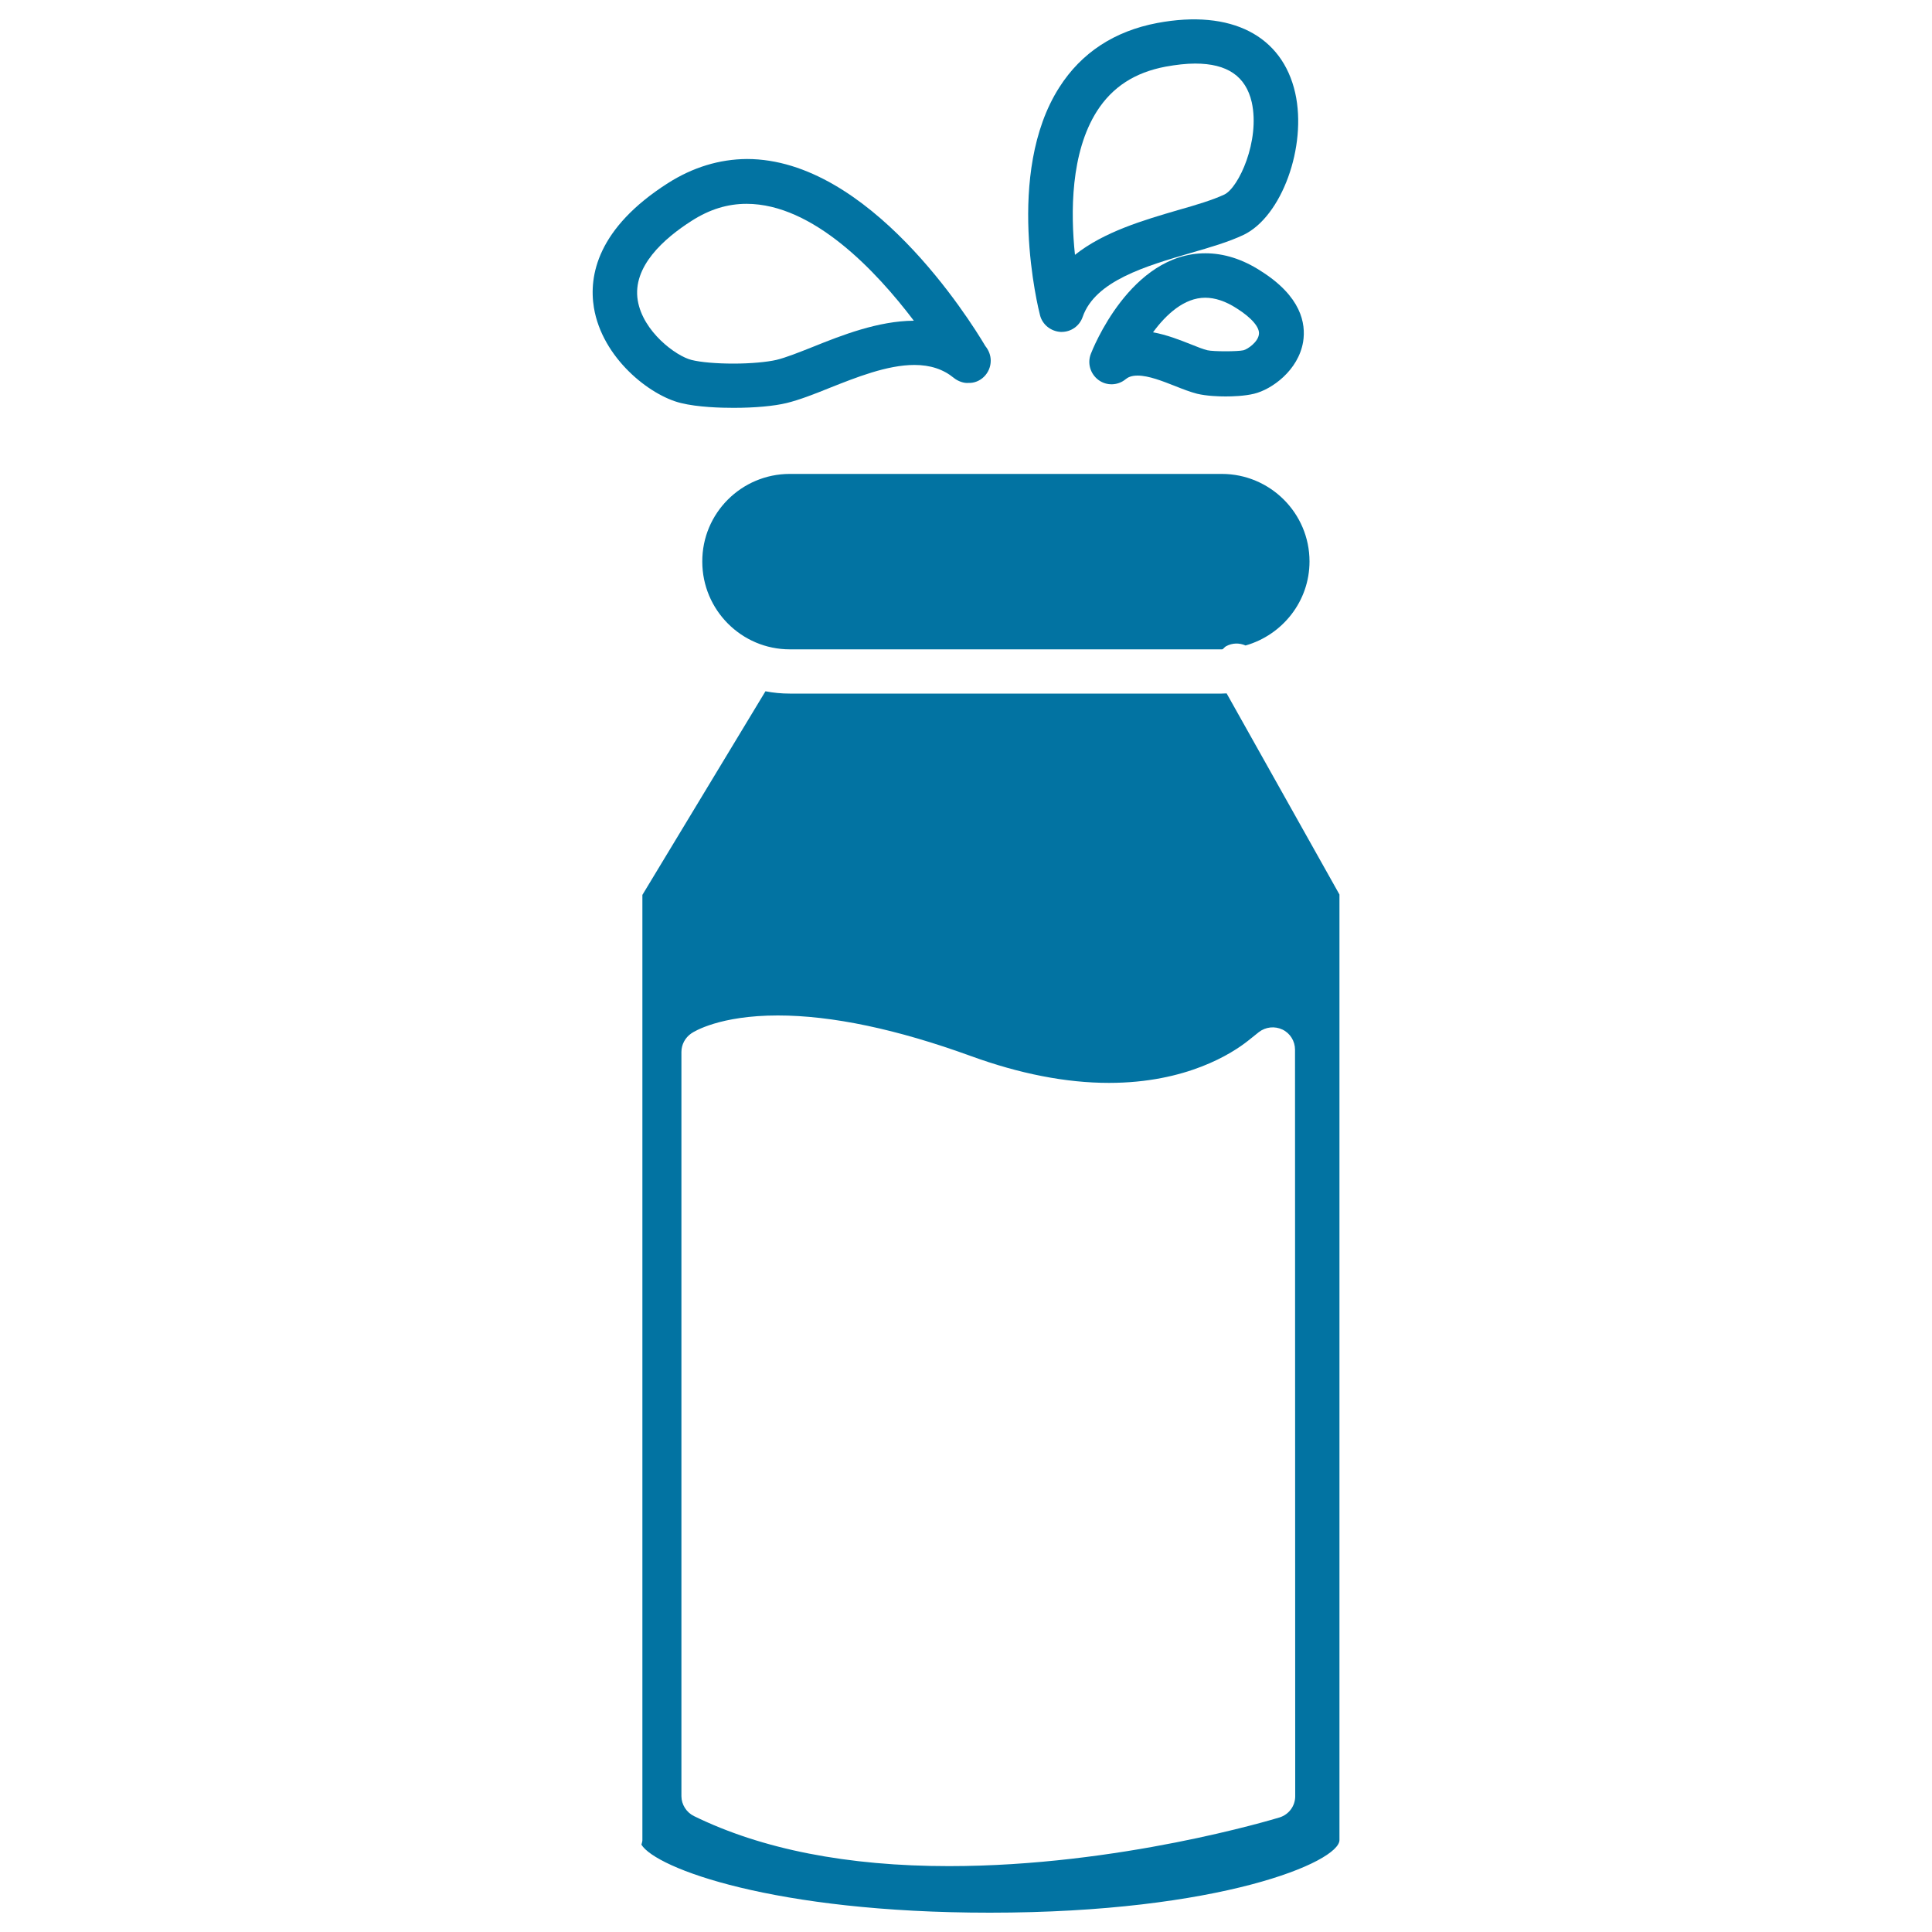
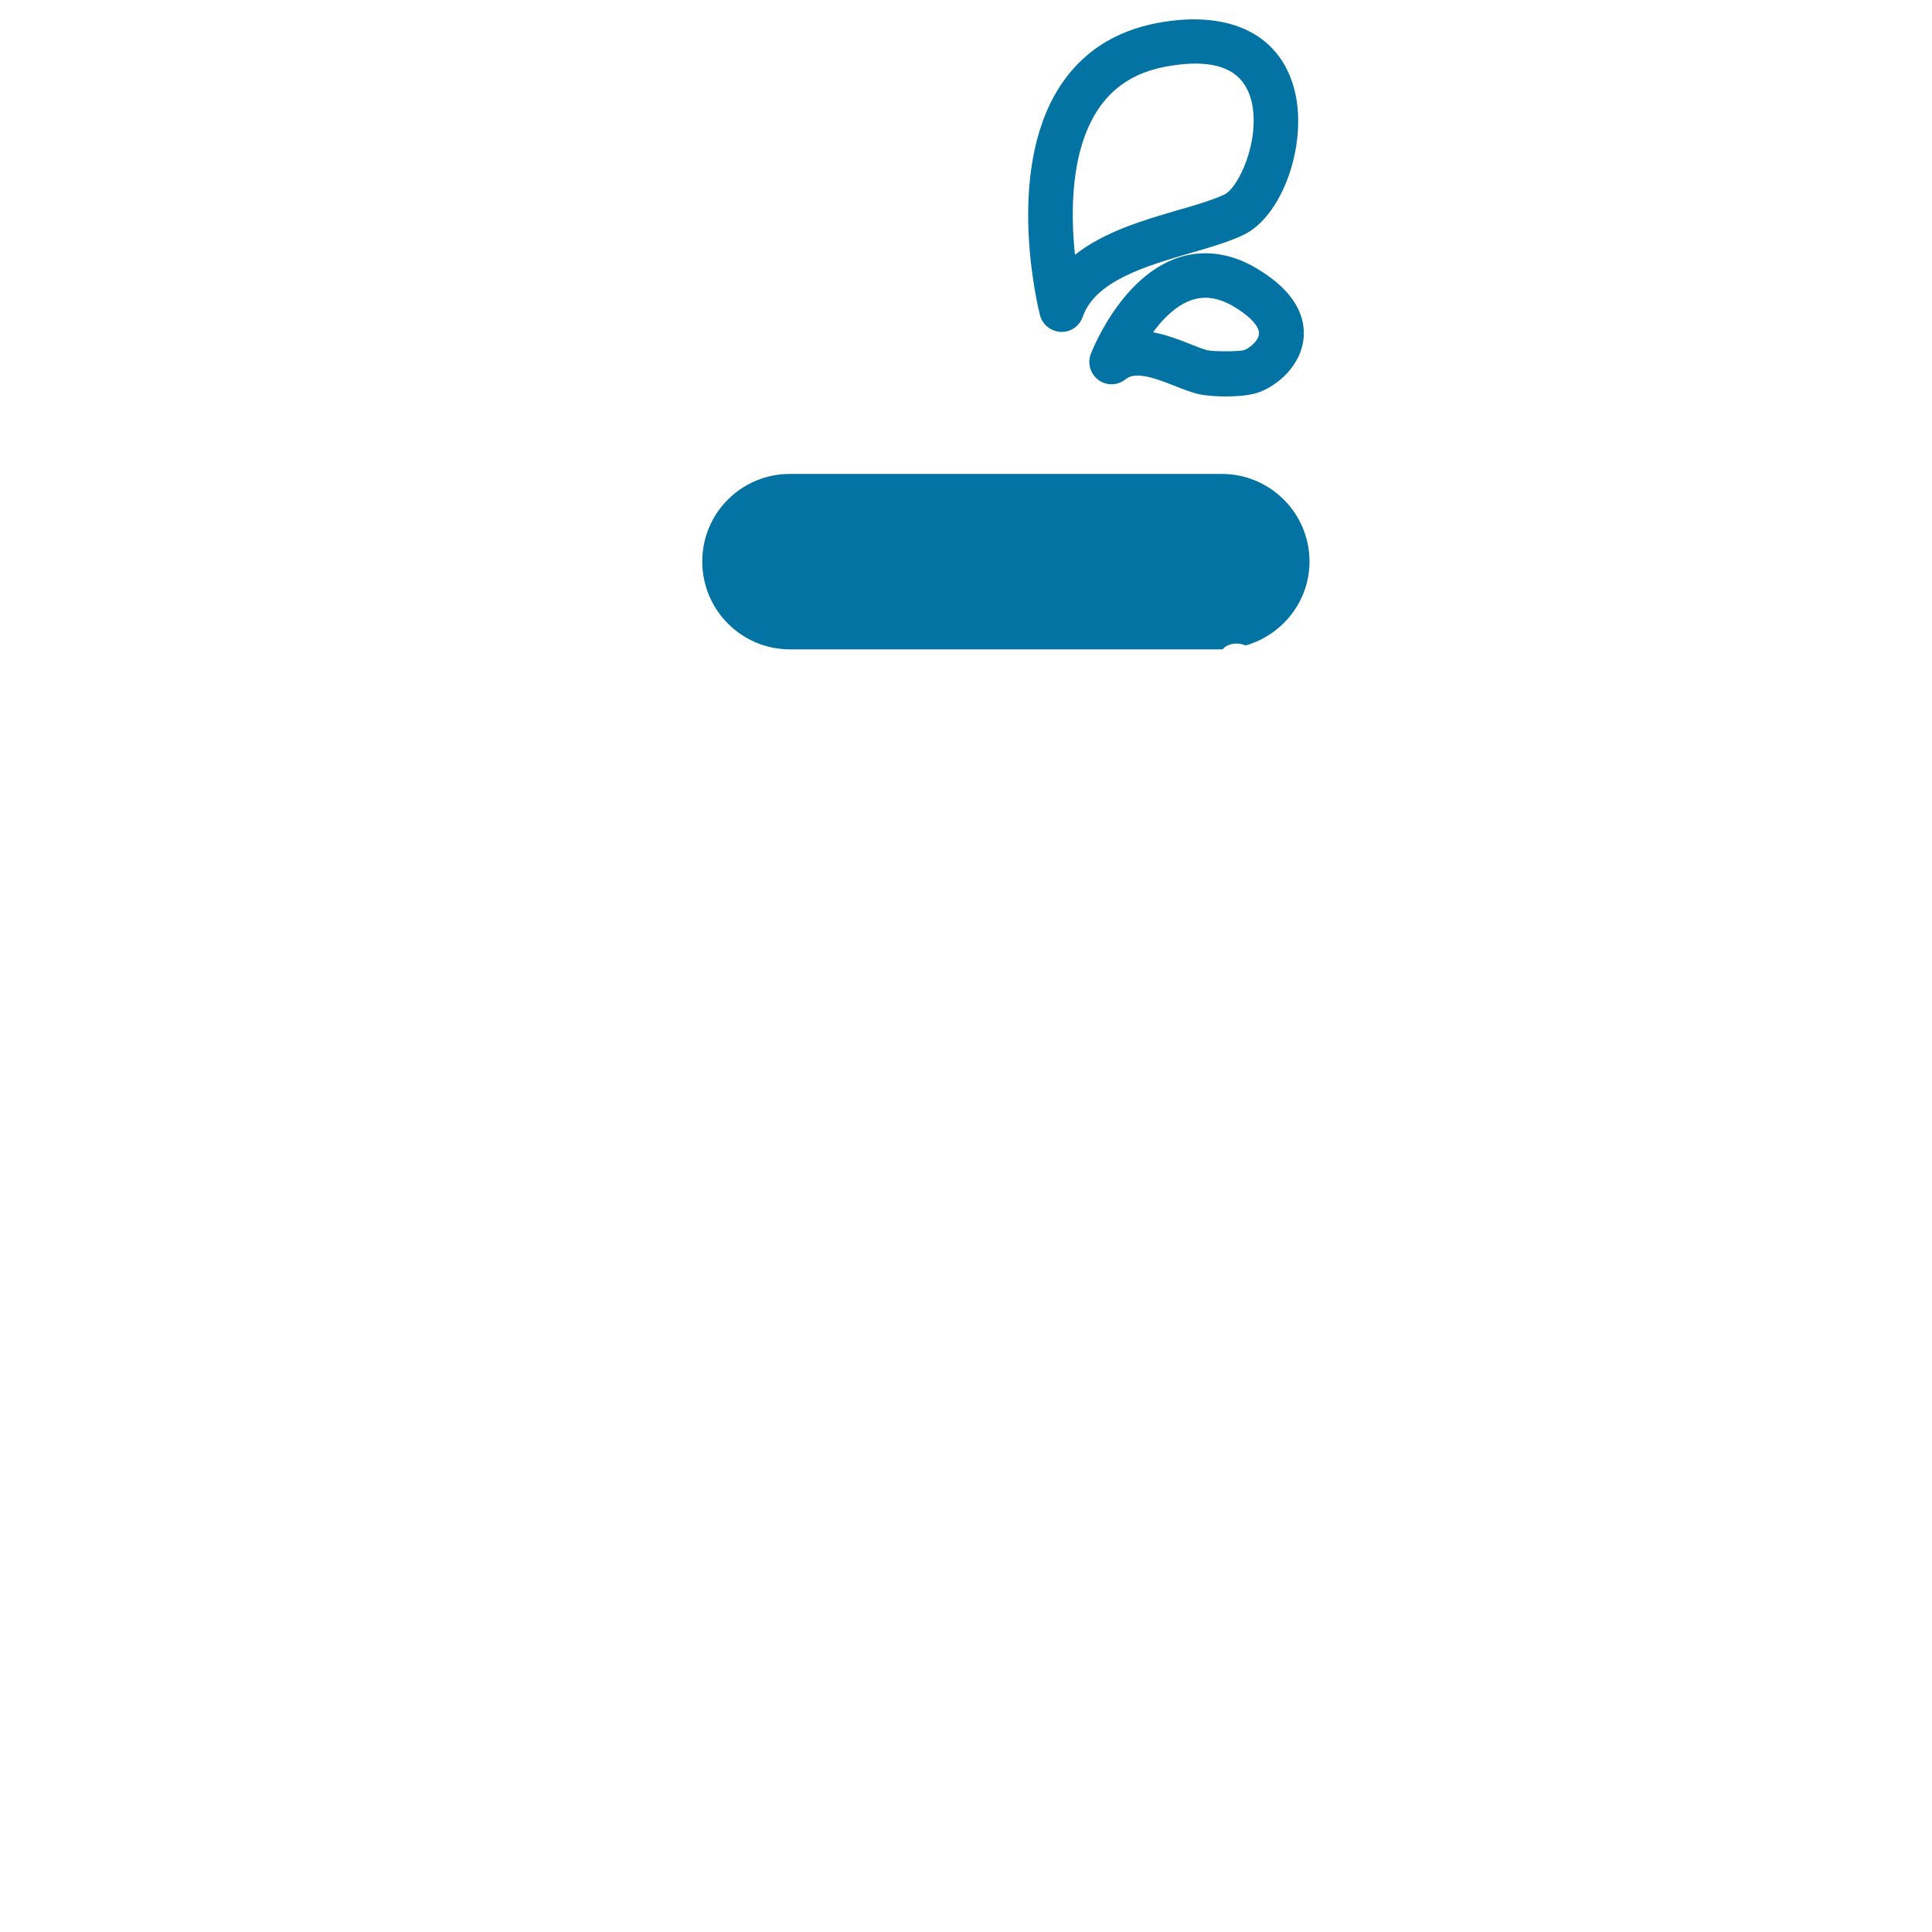
<svg xmlns="http://www.w3.org/2000/svg" viewBox="0 0 1000 1000" style="fill:#0273a2">
  <title>Bottle Of Milk With Droplets SVG icon</title>
  <g>
    <g>
      <path d="M408.8,245.3h223.6c25,0,45.4,20.3,45.4,45.3c0,20.7-14.1,38.1-33.1,43.5c-3.2-1.4-6.8-1.4-10.1,0.4c-0.7,0.4-1.1,1-1.7,1.5c-0.1,0-0.3,0.1-0.4,0.1H408.8c-25,0-45.3-20.4-45.3-45.4C363.4,265.6,383.8,245.3,408.8,245.3z" />
-       <path d="M634.9,358.9c-0.9,0-1.7,0.1-2.6,0.1H408.8c-4.3,0-8.5-0.4-12.6-1.2l-63.7,105.4v489.2c0,0.8-0.3,1.6-0.5,2.4c7.5,12.2,68.6,35.2,180.3,35.2c119.4,0,181-26.3,181-37.6V463L634.9,358.9z M670.4,929.7c0,5.1-3.3,9.5-8.1,11c-3.4,1-83.1,25.2-171.1,25.2c-52.5,0-96.9-8.7-132-25.9c-3.9-1.9-6.5-6-6.5-10.3V544.5c0-3.8,1.9-7.4,5.1-9.6c1.4-1,14.8-9.3,44.8-9.3c28,0,61.7,7.1,99.9,21c25.3,9.2,49.3,13.9,71.5,13.9c40.2,0,63.8-15.3,72.1-21.9l5.5-4.4c3.5-2.7,8.2-3.2,12.2-1.3c4,1.9,6.5,6,6.5,10.4L670.4,929.7L670.4,929.7z" />
      <path d="M599,11.9c-22.2,4.2-39.3,15.4-50.7,33.3c-28.4,44.4-10.8,114.9-10,117.9c1.2,4.9,5.6,8.4,10.7,8.7c0.2,0,0.3,0,0.5,0c4.9,0,9.3-3.1,10.9-7.8c6.5-18.7,32.8-26.3,56-33.1c10.1-2.9,19.6-5.7,27.2-9.3c19.8-9.4,33-45.8,26.8-73.5C663.7,18.5,637.4,4.7,599,11.9z M633.7,100.7c-6,2.8-14.6,5.4-23.8,8c-17.8,5.2-38.4,11.2-53.5,23.2c-2.3-21.8-2.3-52.9,11.4-74.4c8-12.5,19.6-20,35.5-23c5.5-1,10.7-1.6,15.3-1.6c16.7,0,26.2,6.6,29.3,20C652.3,72.9,641.1,97.2,633.7,100.7z" />
      <path d="M623.9,131.1c-38.9,0-58.5,50-59.3,52.1c-1.9,4.9-0.2,10.4,4,13.5c4.2,3.1,10,2.9,14-0.4c1.1-0.9,2.8-1.9,6.2-1.9c5.8,0,13,2.9,19.4,5.4c4,1.6,7.9,3.1,11.4,4c5,1.2,11.4,1.4,14.8,1.4c3.4,0,9.8-0.2,14.7-1.4c9.1-2.2,22.9-12,25.4-26.9c1.5-9.5-1-23.5-22-36.7C643.1,134.1,633.4,131.1,623.9,131.1z M643.6,181.3c-3,0.7-15.5,0.7-18.6,0c-2.4-0.6-5.2-1.7-8.4-3c-5.8-2.3-12.6-5-19.8-6.3c6.8-9.3,16.2-17.9,27-17.9c5.1,0,10.6,1.8,16.3,5.5c7.8,4.9,12.1,10,11.5,13.5C651.1,177.1,645.7,180.8,643.6,181.3z" />
-       <path d="M345.7,94.8c-36.5,23.3-41,47.9-38.3,64.4c4.3,26.1,28.9,45.5,45,49.4c8.9,2.2,20.9,2.5,27.3,2.5l0,0c10.9,0,20.9-0.9,27.5-2.5c6.5-1.6,14-4.5,21.9-7.7c14.1-5.6,30.1-12,44.2-12c8.2,0,14.9,2.2,20.4,6.7c2.2,1.8,5.3,2.8,7.4,2.6c6.4,0.3,11.7-5.1,11.7-11.5c0-2.9-1.1-5.5-2.8-7.6c-8.3-14-60.2-96.8-123.4-96.8C372.3,82.4,358.6,86.6,345.7,94.8z M473,166c-18.4,0.1-37.3,7.5-52.4,13.6c-7.1,2.8-13.8,5.5-18.8,6.7c-4.8,1.1-13.3,1.9-22.1,1.9c-8.8,0-17.1-0.7-21.8-1.9c-8-2-25.1-14.6-27.8-30.8c-2.9-17.5,13.6-32.1,27.9-41.2c9.2-5.9,18.5-8.8,28.4-8.8C420.9,105.5,453.6,140.4,473,166z" />
    </g>
  </g>
</svg>